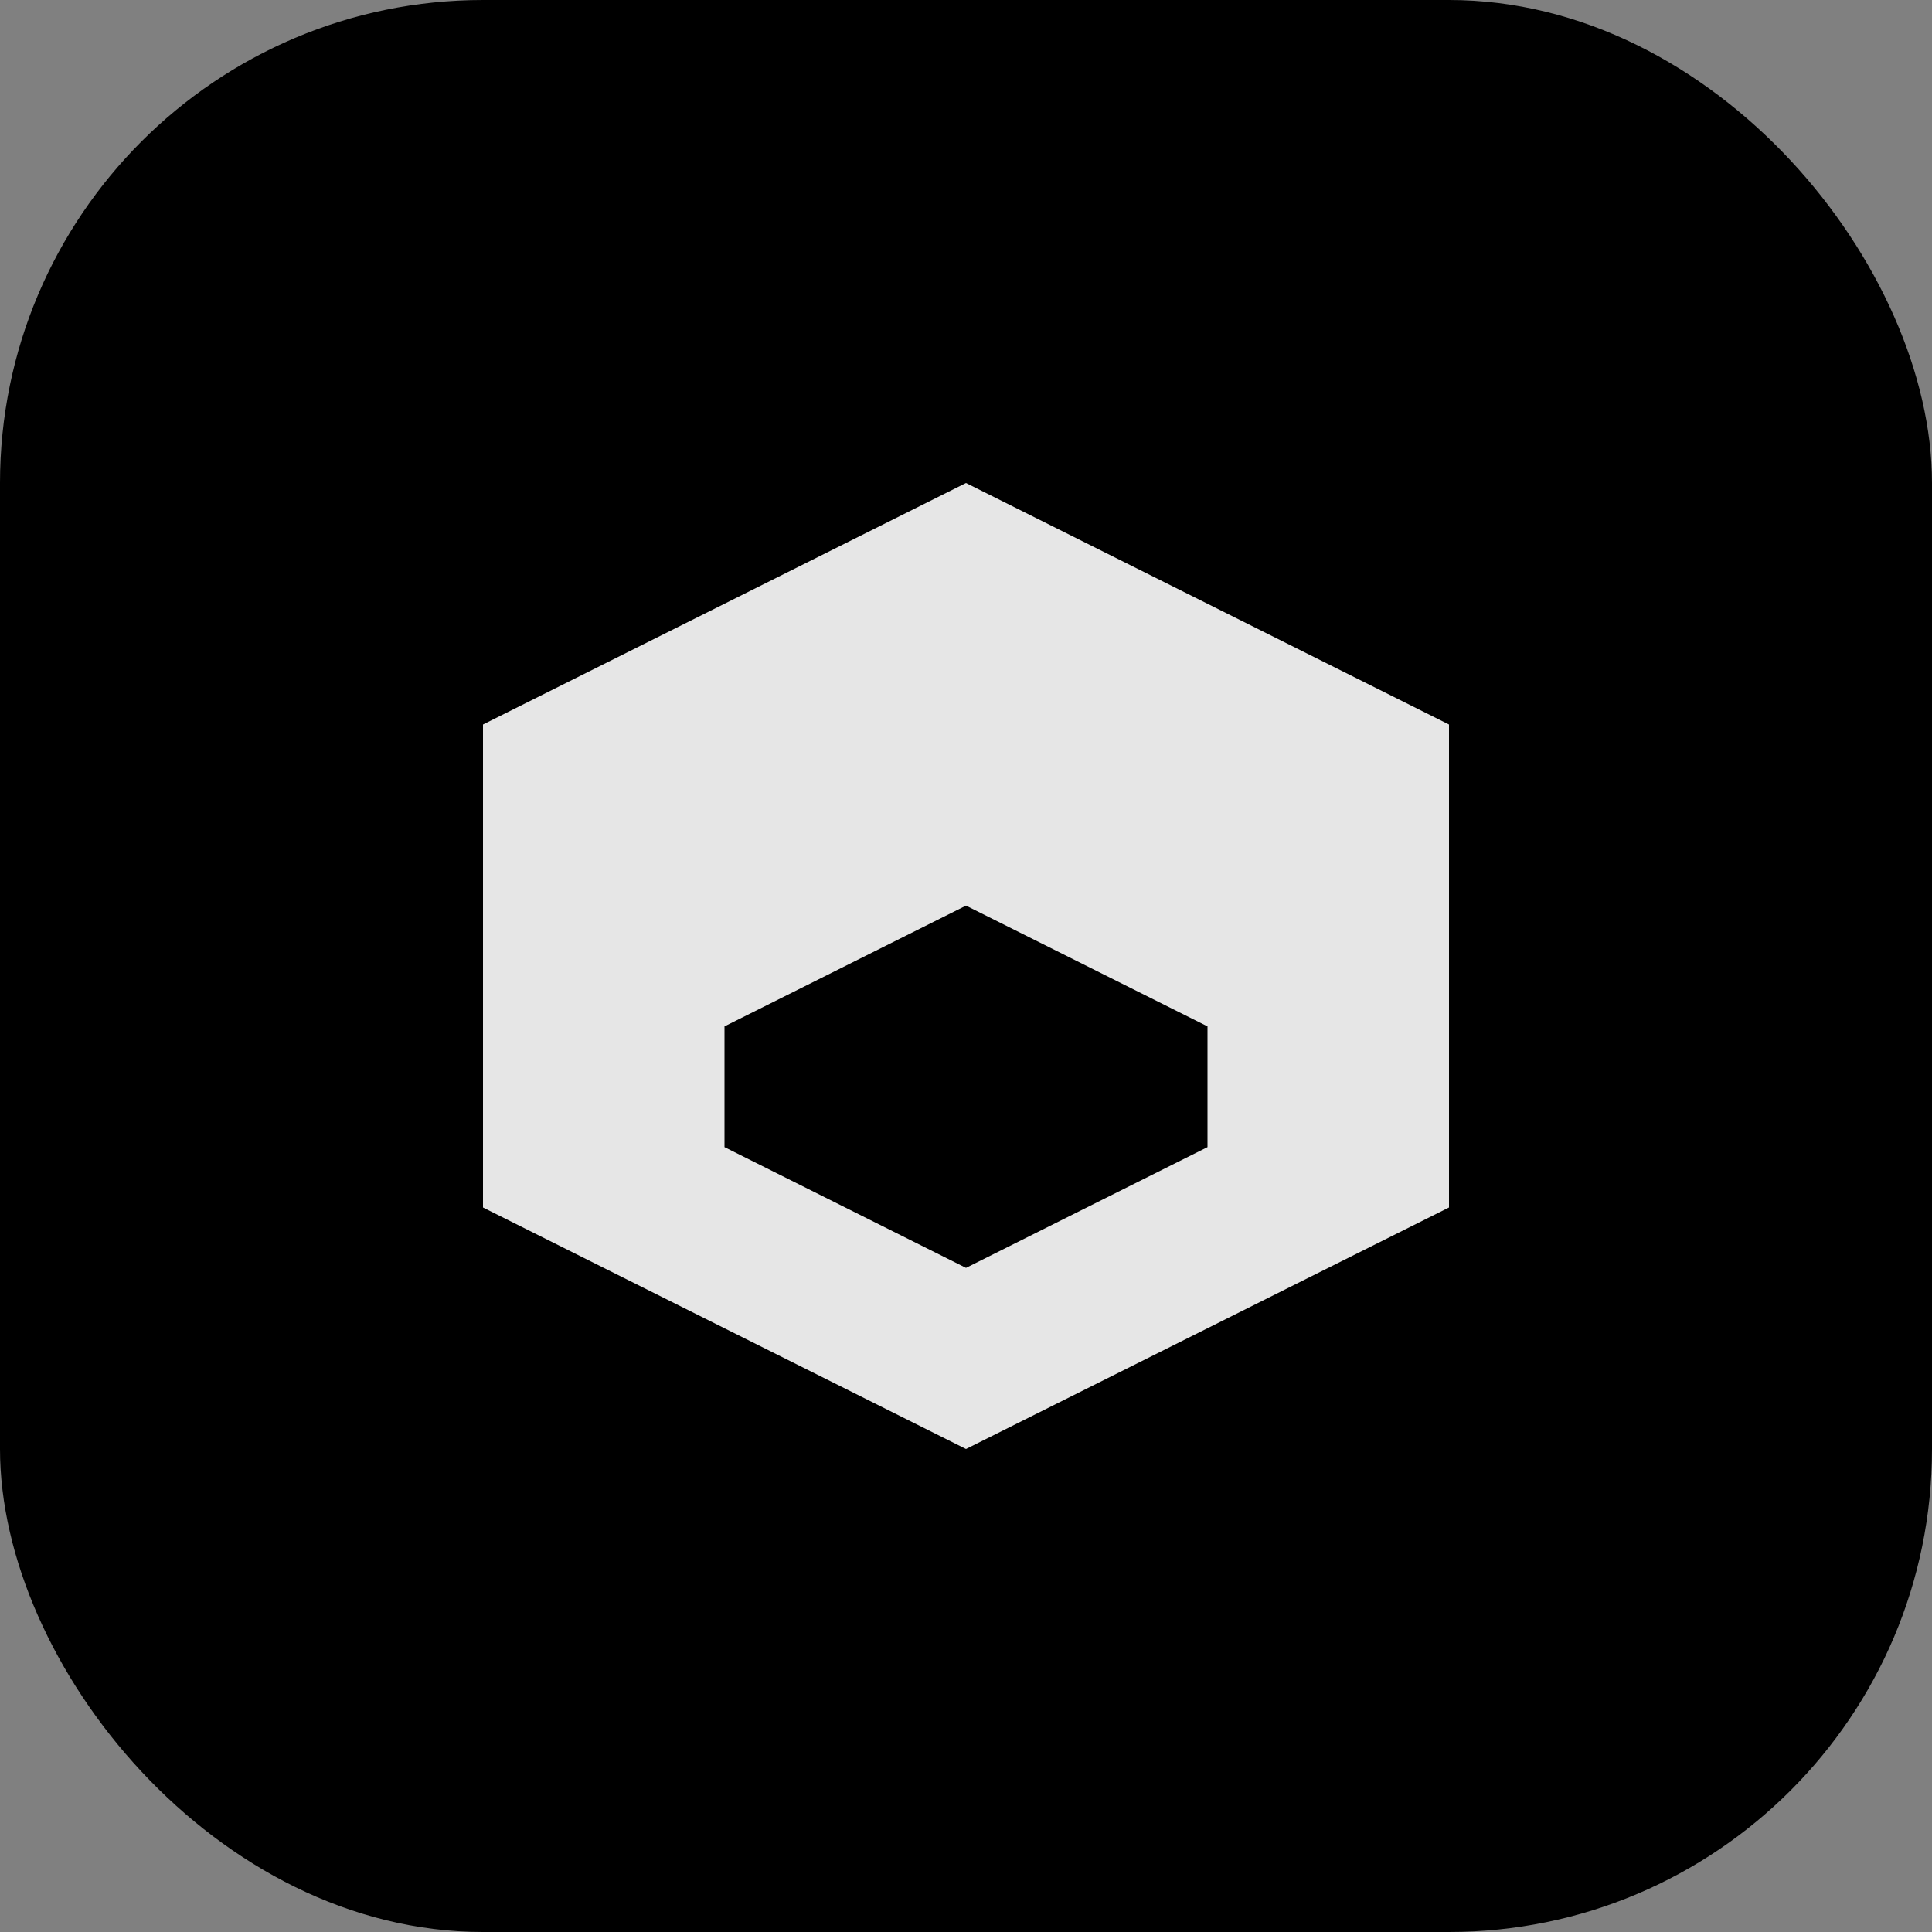
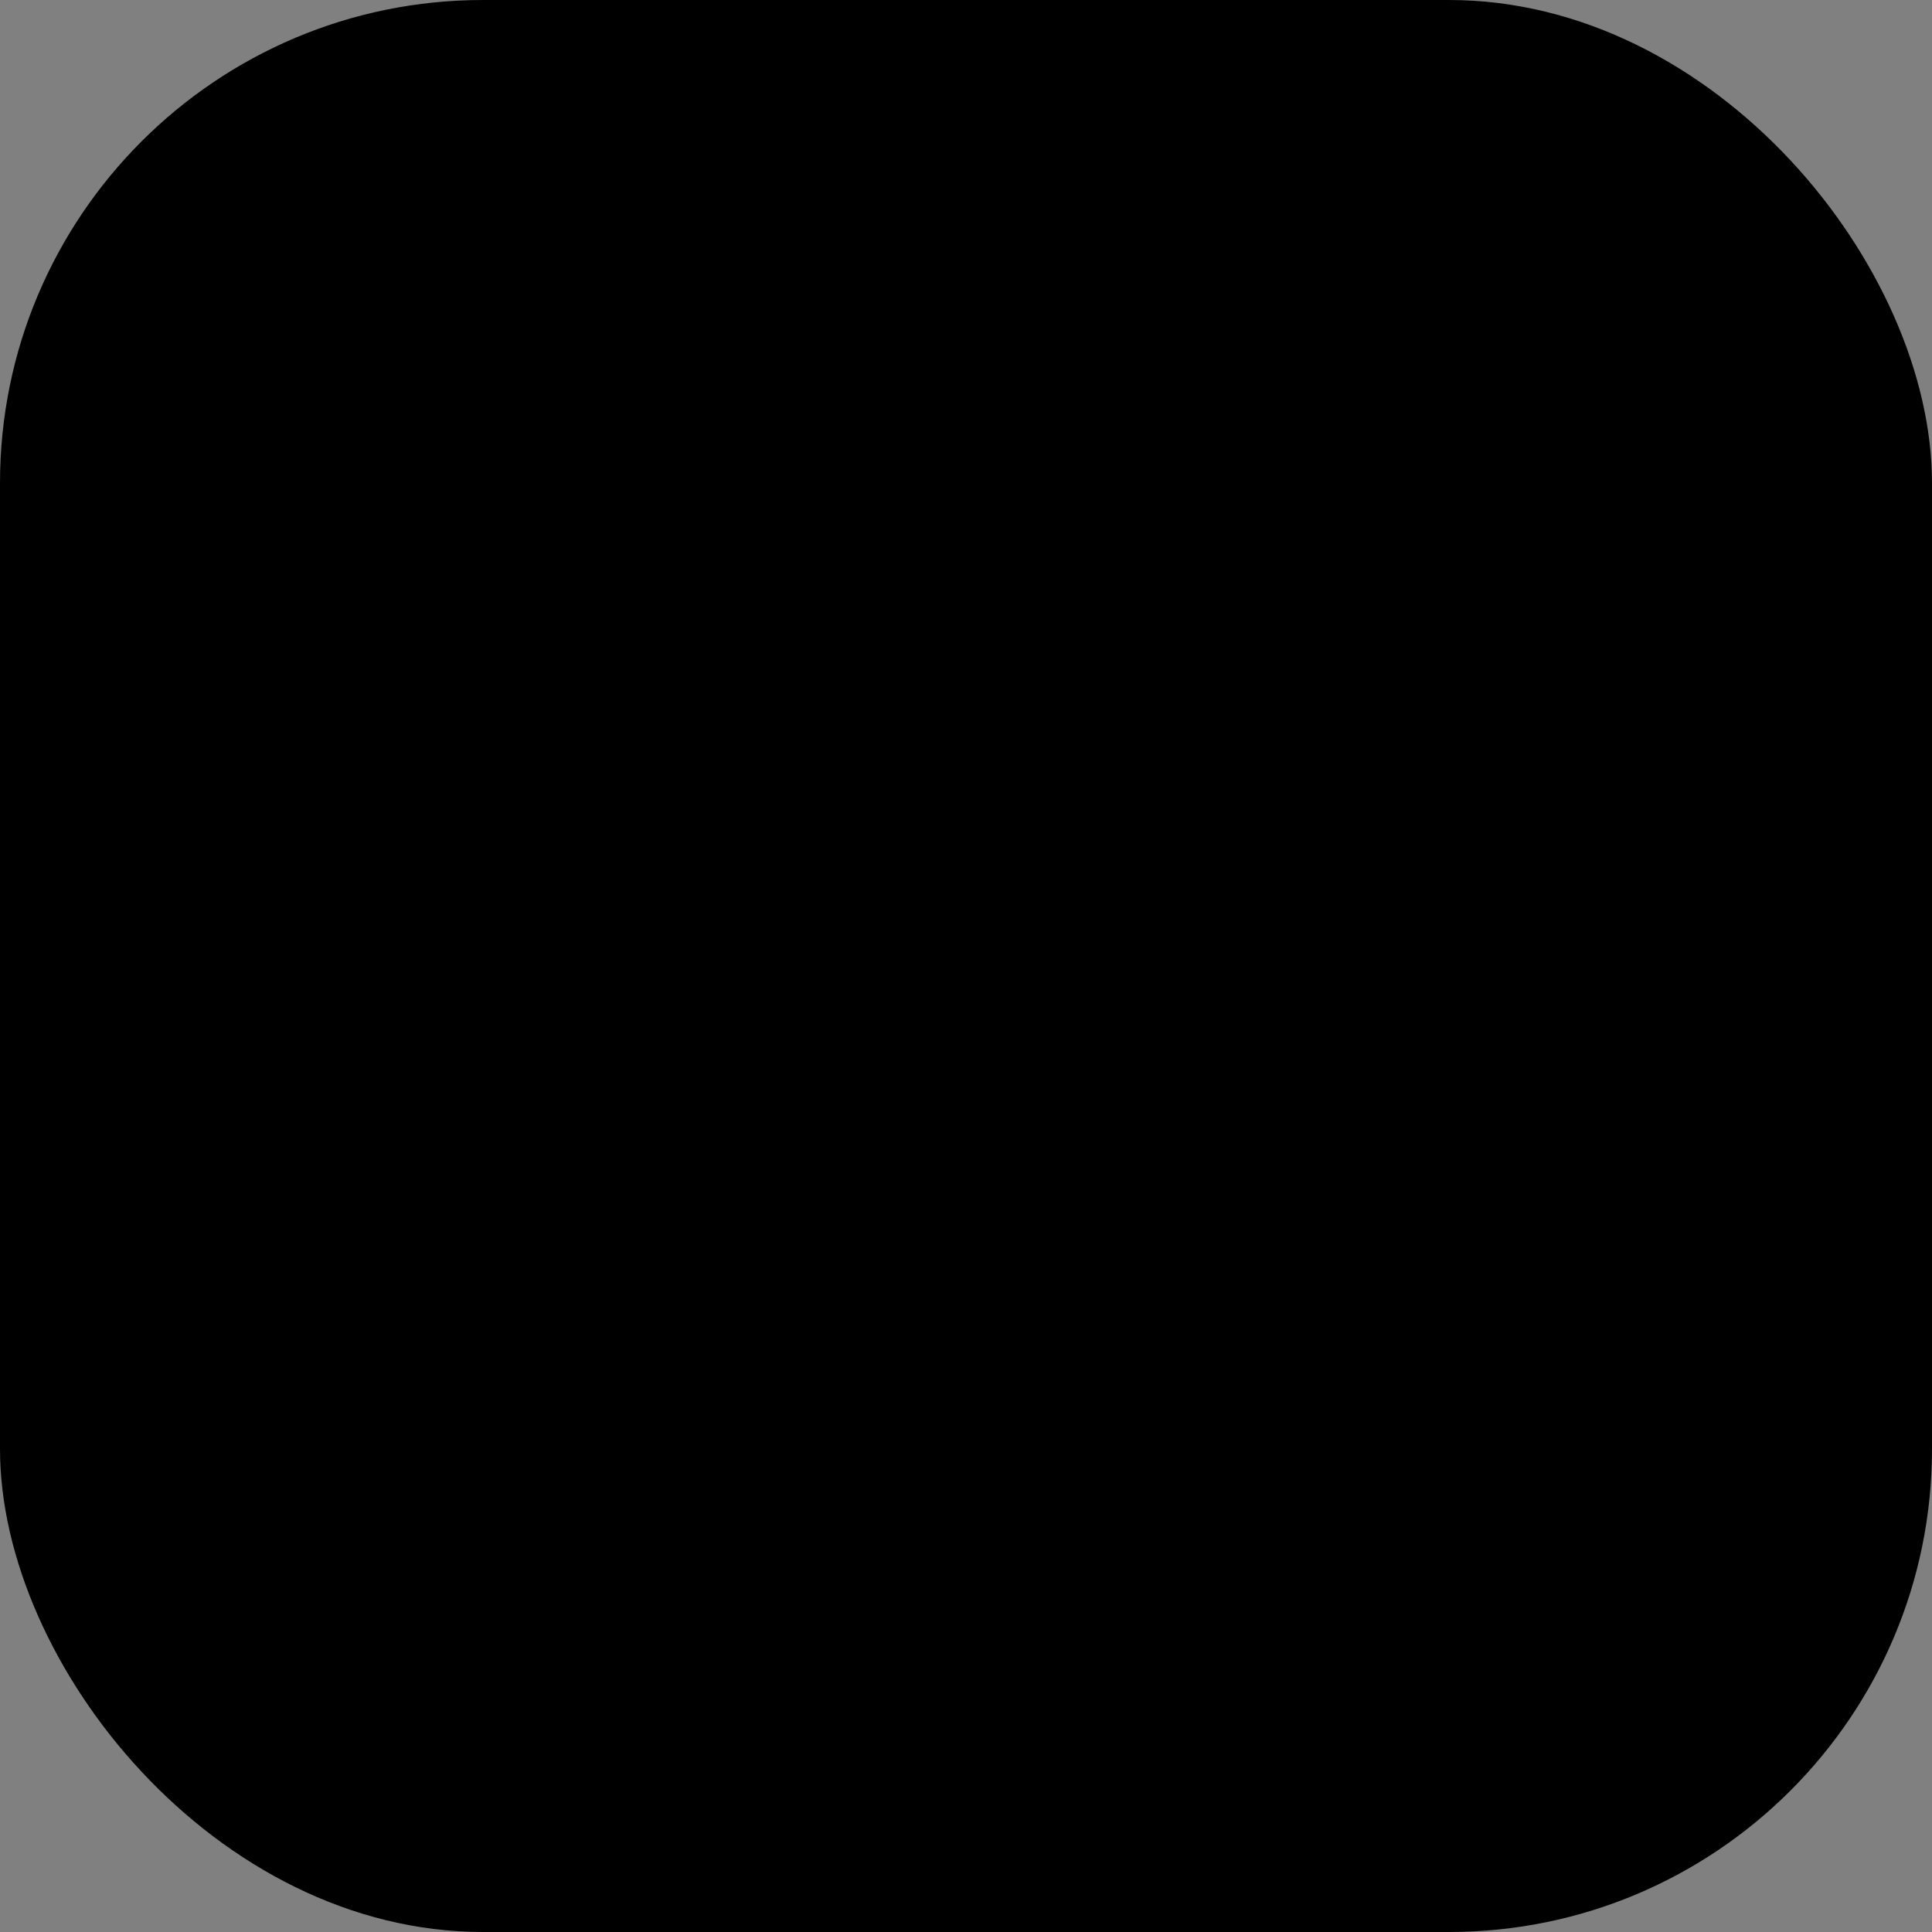
<svg xmlns="http://www.w3.org/2000/svg" width="32" height="32" viewBox="0 0 32 32" fill="none">
  <rect x="0" y="0" width="32" height="32" fill="#808080" stroke="none" />
  <rect width="32" height="32" rx="8" fill="hsl(142, 72%, 29%)" />
-   <path d="M16 8L24 12V20L16 24L8 20V12L16 8Z" fill="white" fill-opacity="0.9" />
-   <path d="M16 15L20 17V19L16 21L12 19V17L16 15Z" fill="hsl(142, 72%, 29%)" />
</svg>